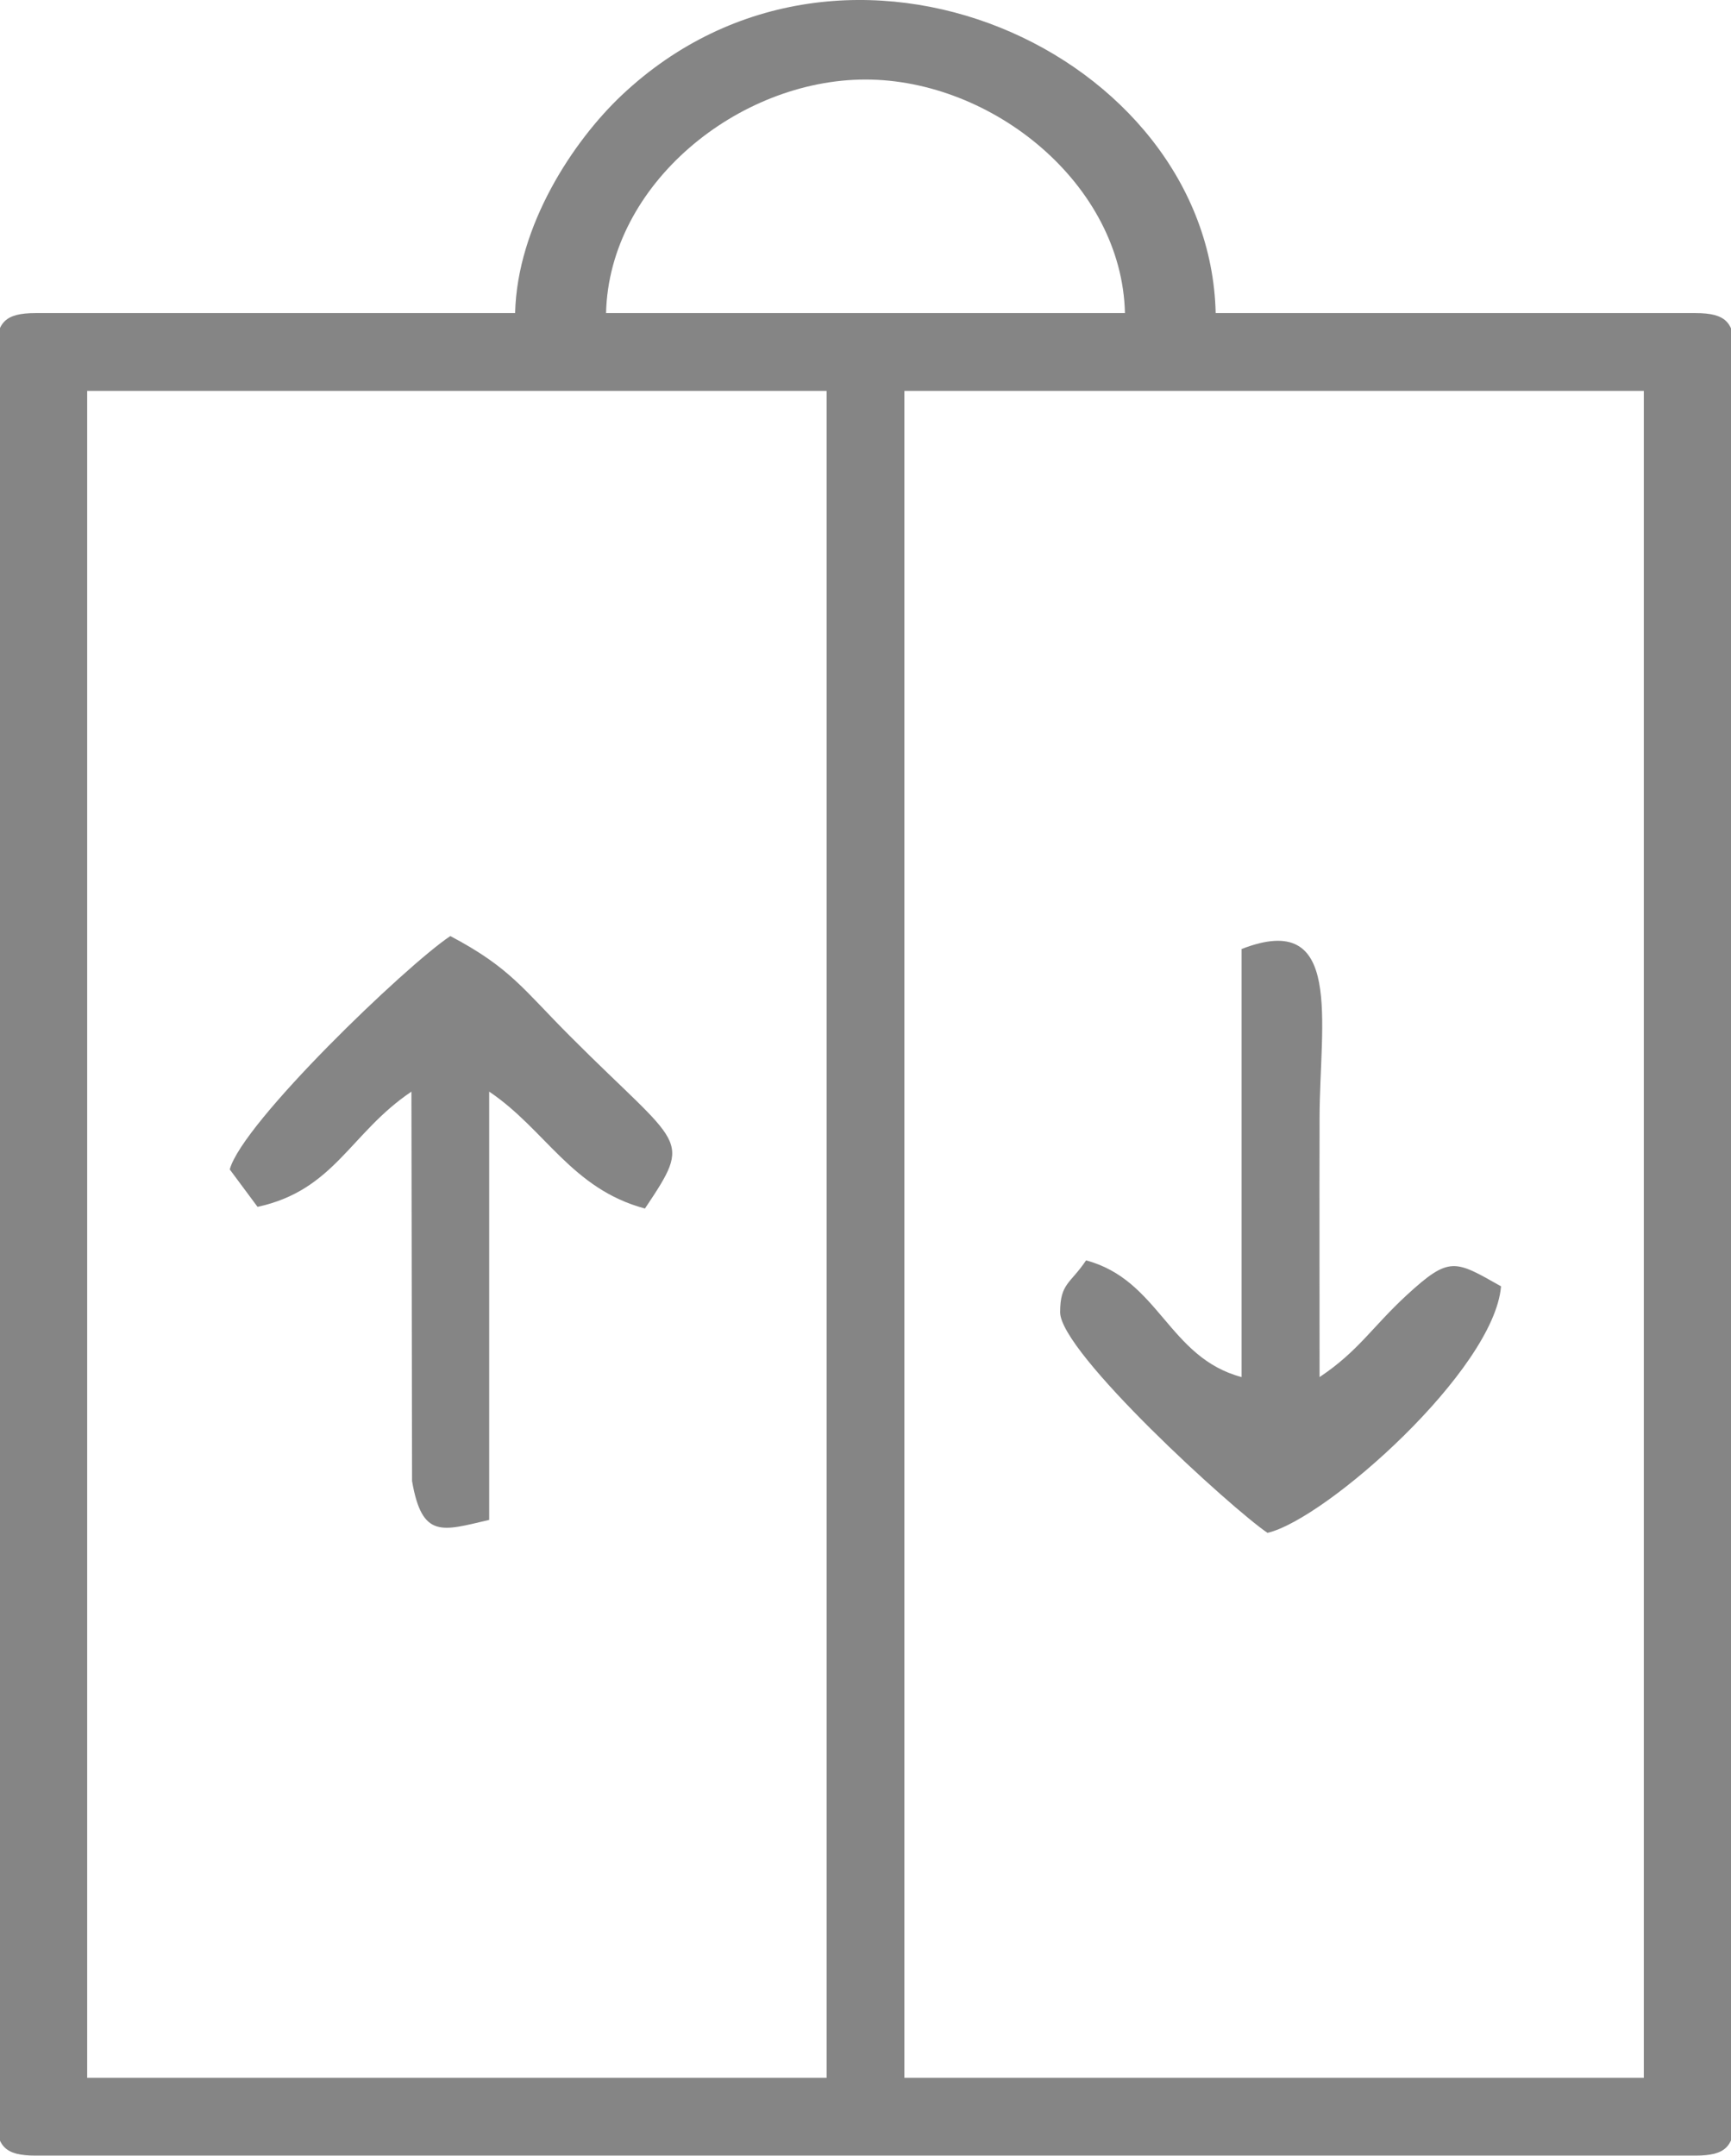
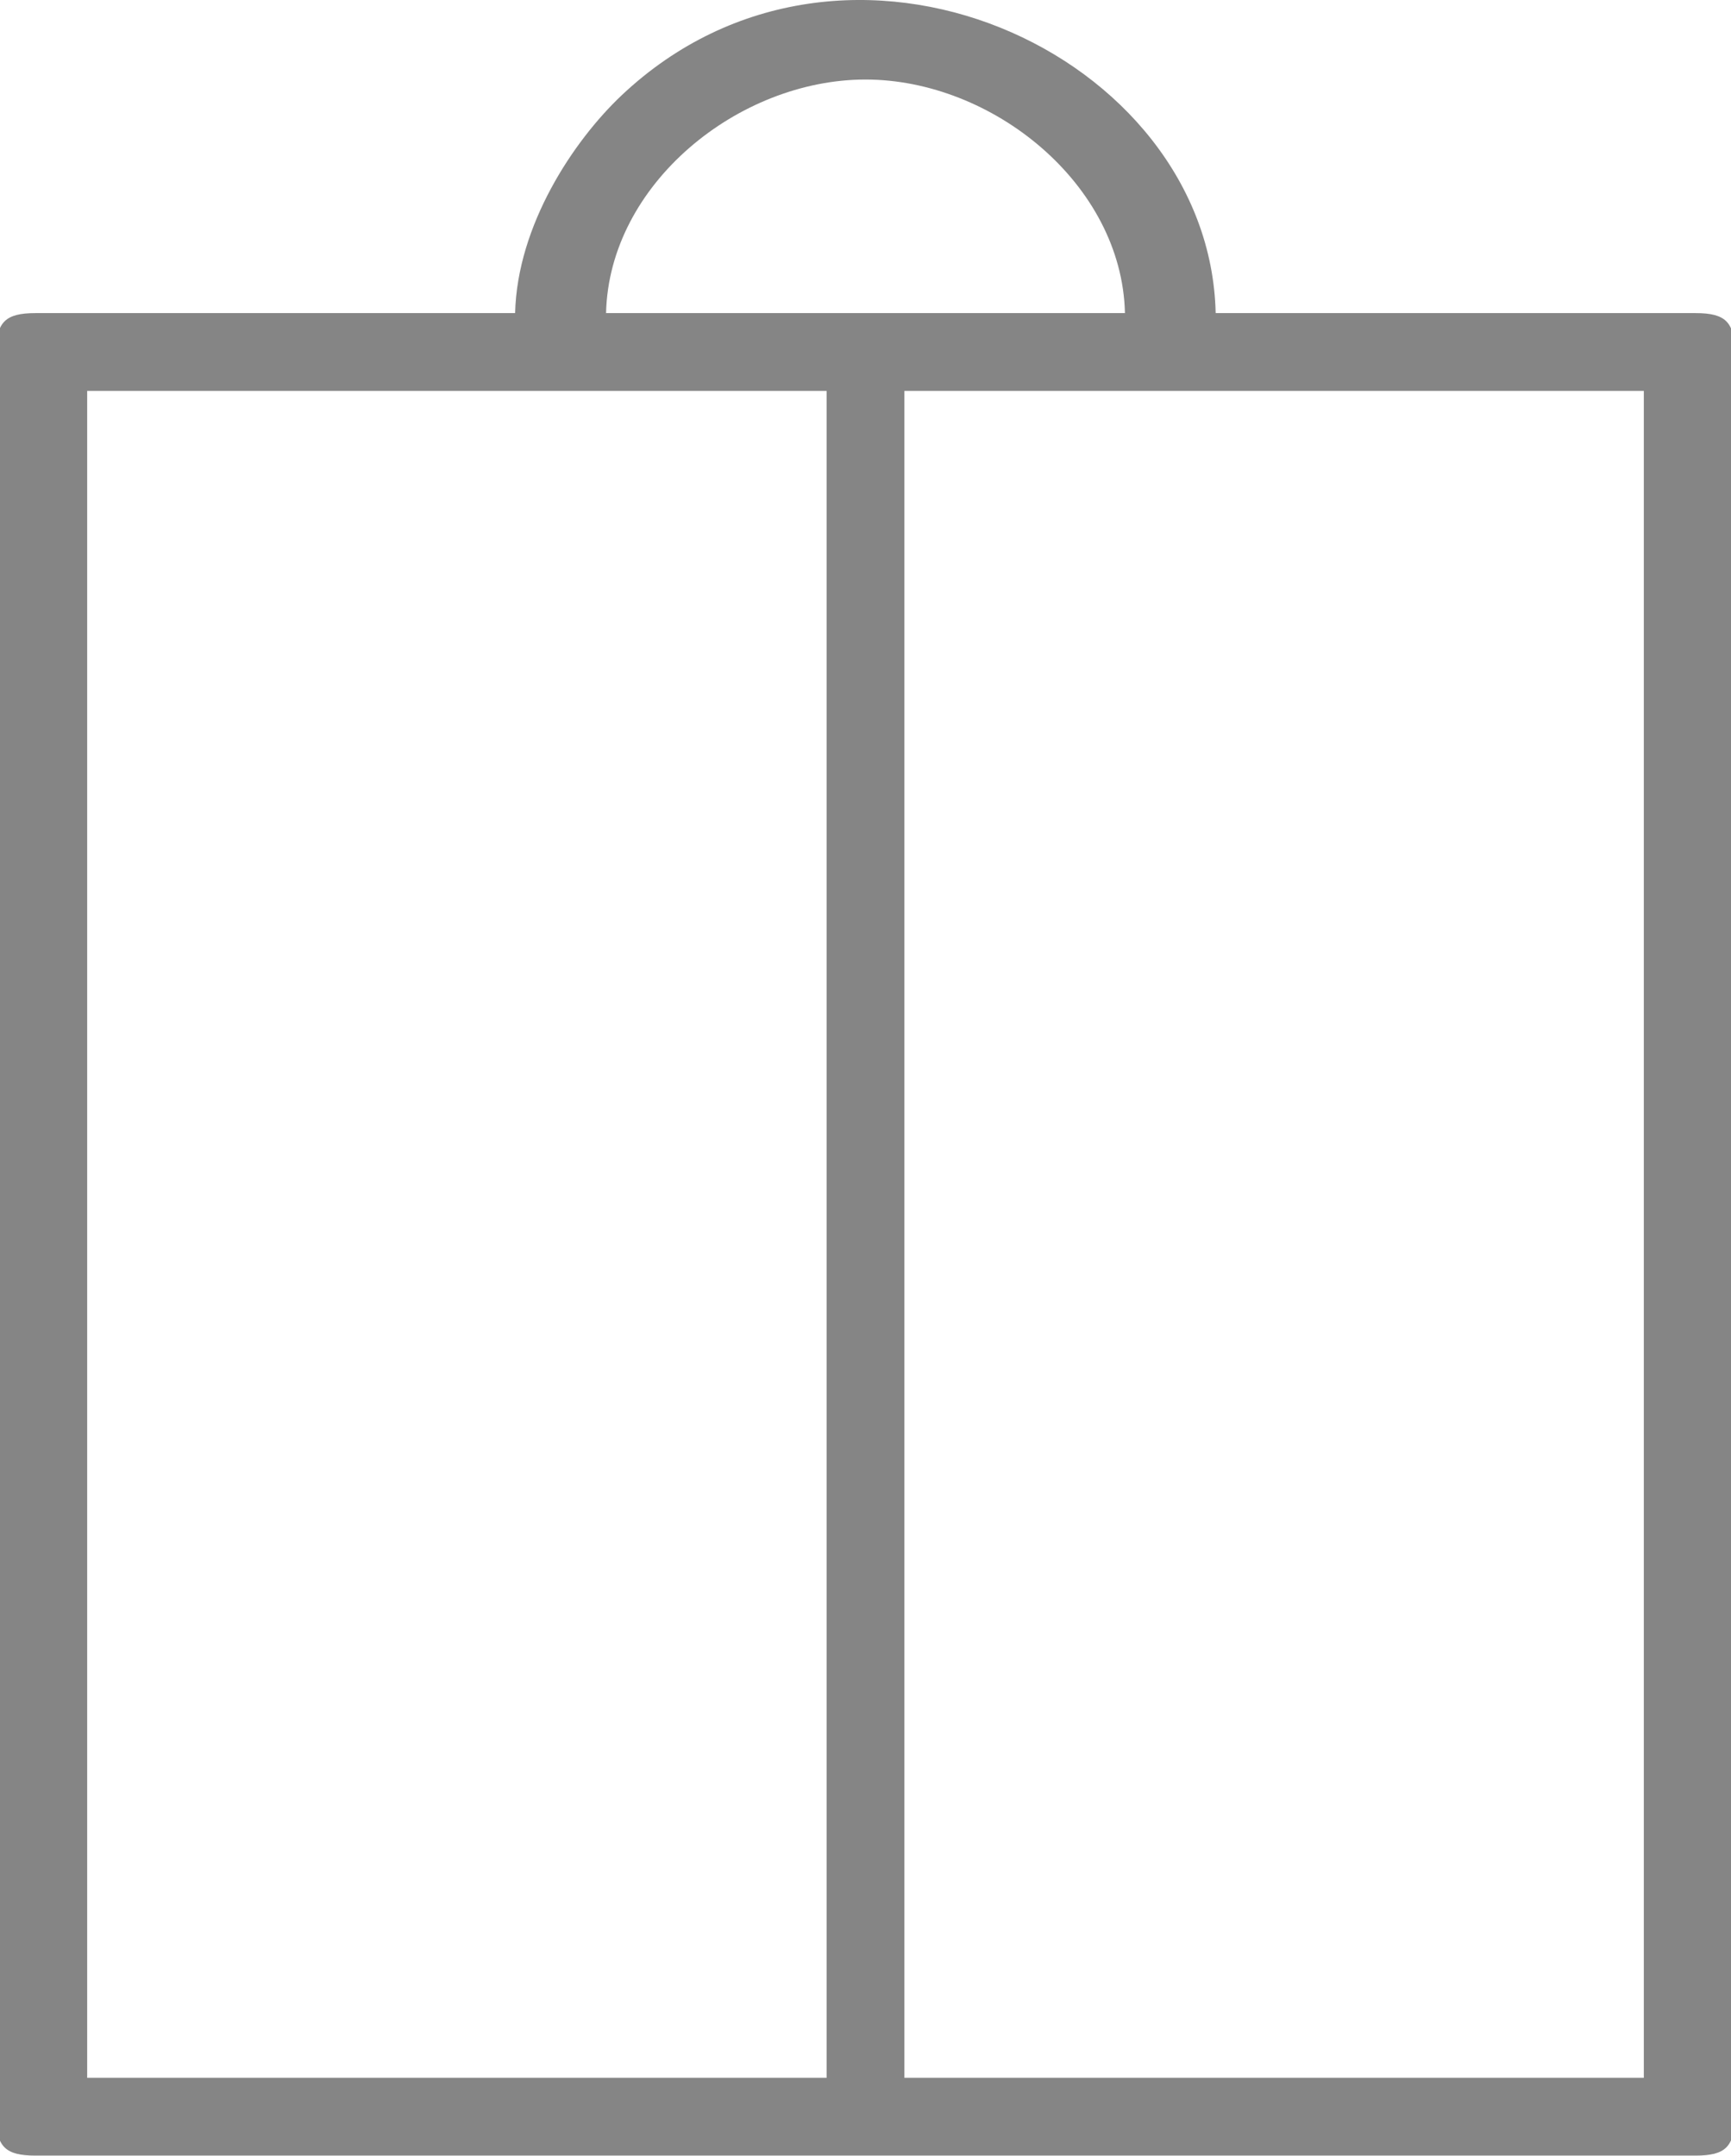
<svg xmlns="http://www.w3.org/2000/svg" xml:space="preserve" width="82.796mm" height="103.082mm" version="1.1" style="shape-rendering:geometricPrecision; text-rendering:geometricPrecision; image-rendering:optimizeQuality; fill-rule:evenodd; clip-rule:evenodd" viewBox="0 0 8280 10308">
  <defs>
    <style type="text/css">
   
    .fil0 {fill:#858585}
   
  </style>
  </defs>
  <g id="Layer_x0020_1">
    <g id="_1715534655040">
  </g>
    <g id="_1715534654432">
  </g>
    <g id="_1715534651680">
  </g>
    <g id="_1715534652896">
  </g>
    <g id="_1715534652160">
  </g>
    <g id="_1715534653056">
  </g>
    <g id="_1715534653312">
  </g>
    <g id="_1715534649696">
  </g>
    <g id="_1715534650944">
  </g>
    <g id="_1715534649824">
  </g>
    <g id="_1715534648096">
  </g>
    <g id="_1715534647840">
  </g>
    <g id="_1715534648384">
  </g>
    <g id="_1715534644192">
  </g>
    <g id="_1715534643872">
  </g>
    <g id="_1715611741296">
  </g>
    <g id="_1715611742352">
  </g>
    <g id="_1715538227632">
  </g>
    <g id="_1715538227184">
  </g>
    <g id="_1715538225776">
  </g>
    <g id="_1715538224496">
  </g>
    <g id="_1715538222768">
  </g>
    <g id="_1715538221936">
  </g>
    <g id="_1715538221904">
  </g>
    <g id="_1715538220848">
  </g>
    <g id="_1715538234768">
  </g>
    <g id="_1715538233520">
  </g>
    <g id="_1715538233200">
  </g>
    <g id="_1715538233168">
  </g>
    <g id="_1715538231120">
  </g>
    <g id="_1715538229168">
      <path class="fil0" d="M4326 1869l3537 0 0 8067 -3537 0 0 -8067zm-3909 0l3537 0 0 8067 -3537 0 0 -8067zm3723 -1489c607,0 1227,500 1241,1117l-2482 0c14,-617 633,-1117 1241,-1117zm-1676 1117l-2295 0c-143,0 -187,43 -187,186l0 8439c0,143 44,186 187,186l7942 0c143,0 186,-43 186,-186l0 -8439c0,-143 -43,-186 -186,-186l-2296 0c-28,-1243 -1772,-2050 -2841,-1042 -231,218 -500,622 -510,1042l0 0z" />
-       <path class="fil0" d="M5939 4538l0 2047c-350,-93 -394,-465 -744,-558 -75,112 -124,109 -124,248 0,192 824,942 992,1055 281,-66 1084,-779 1117,-1179 -221,-125 -246,-146 -450,41 -168,155 -232,269 -418,393 0,-414 -1,-827 0,-1241 1,-455 117,-997 -373,-806l0 0z" />
-       <path class="fil0" d="M1099 5592l133 179c369,-80 443,-354 736,-551l3 1862c48,279 145,238 369,186l0 -2048c268,180 394,465 745,559 232,-347 179,-286 -357,-823 -226,-226 -286,-328 -574,-480 -213,142 -995,893 -1055,1116l0 0z" />
    </g>
  </g>
</svg>